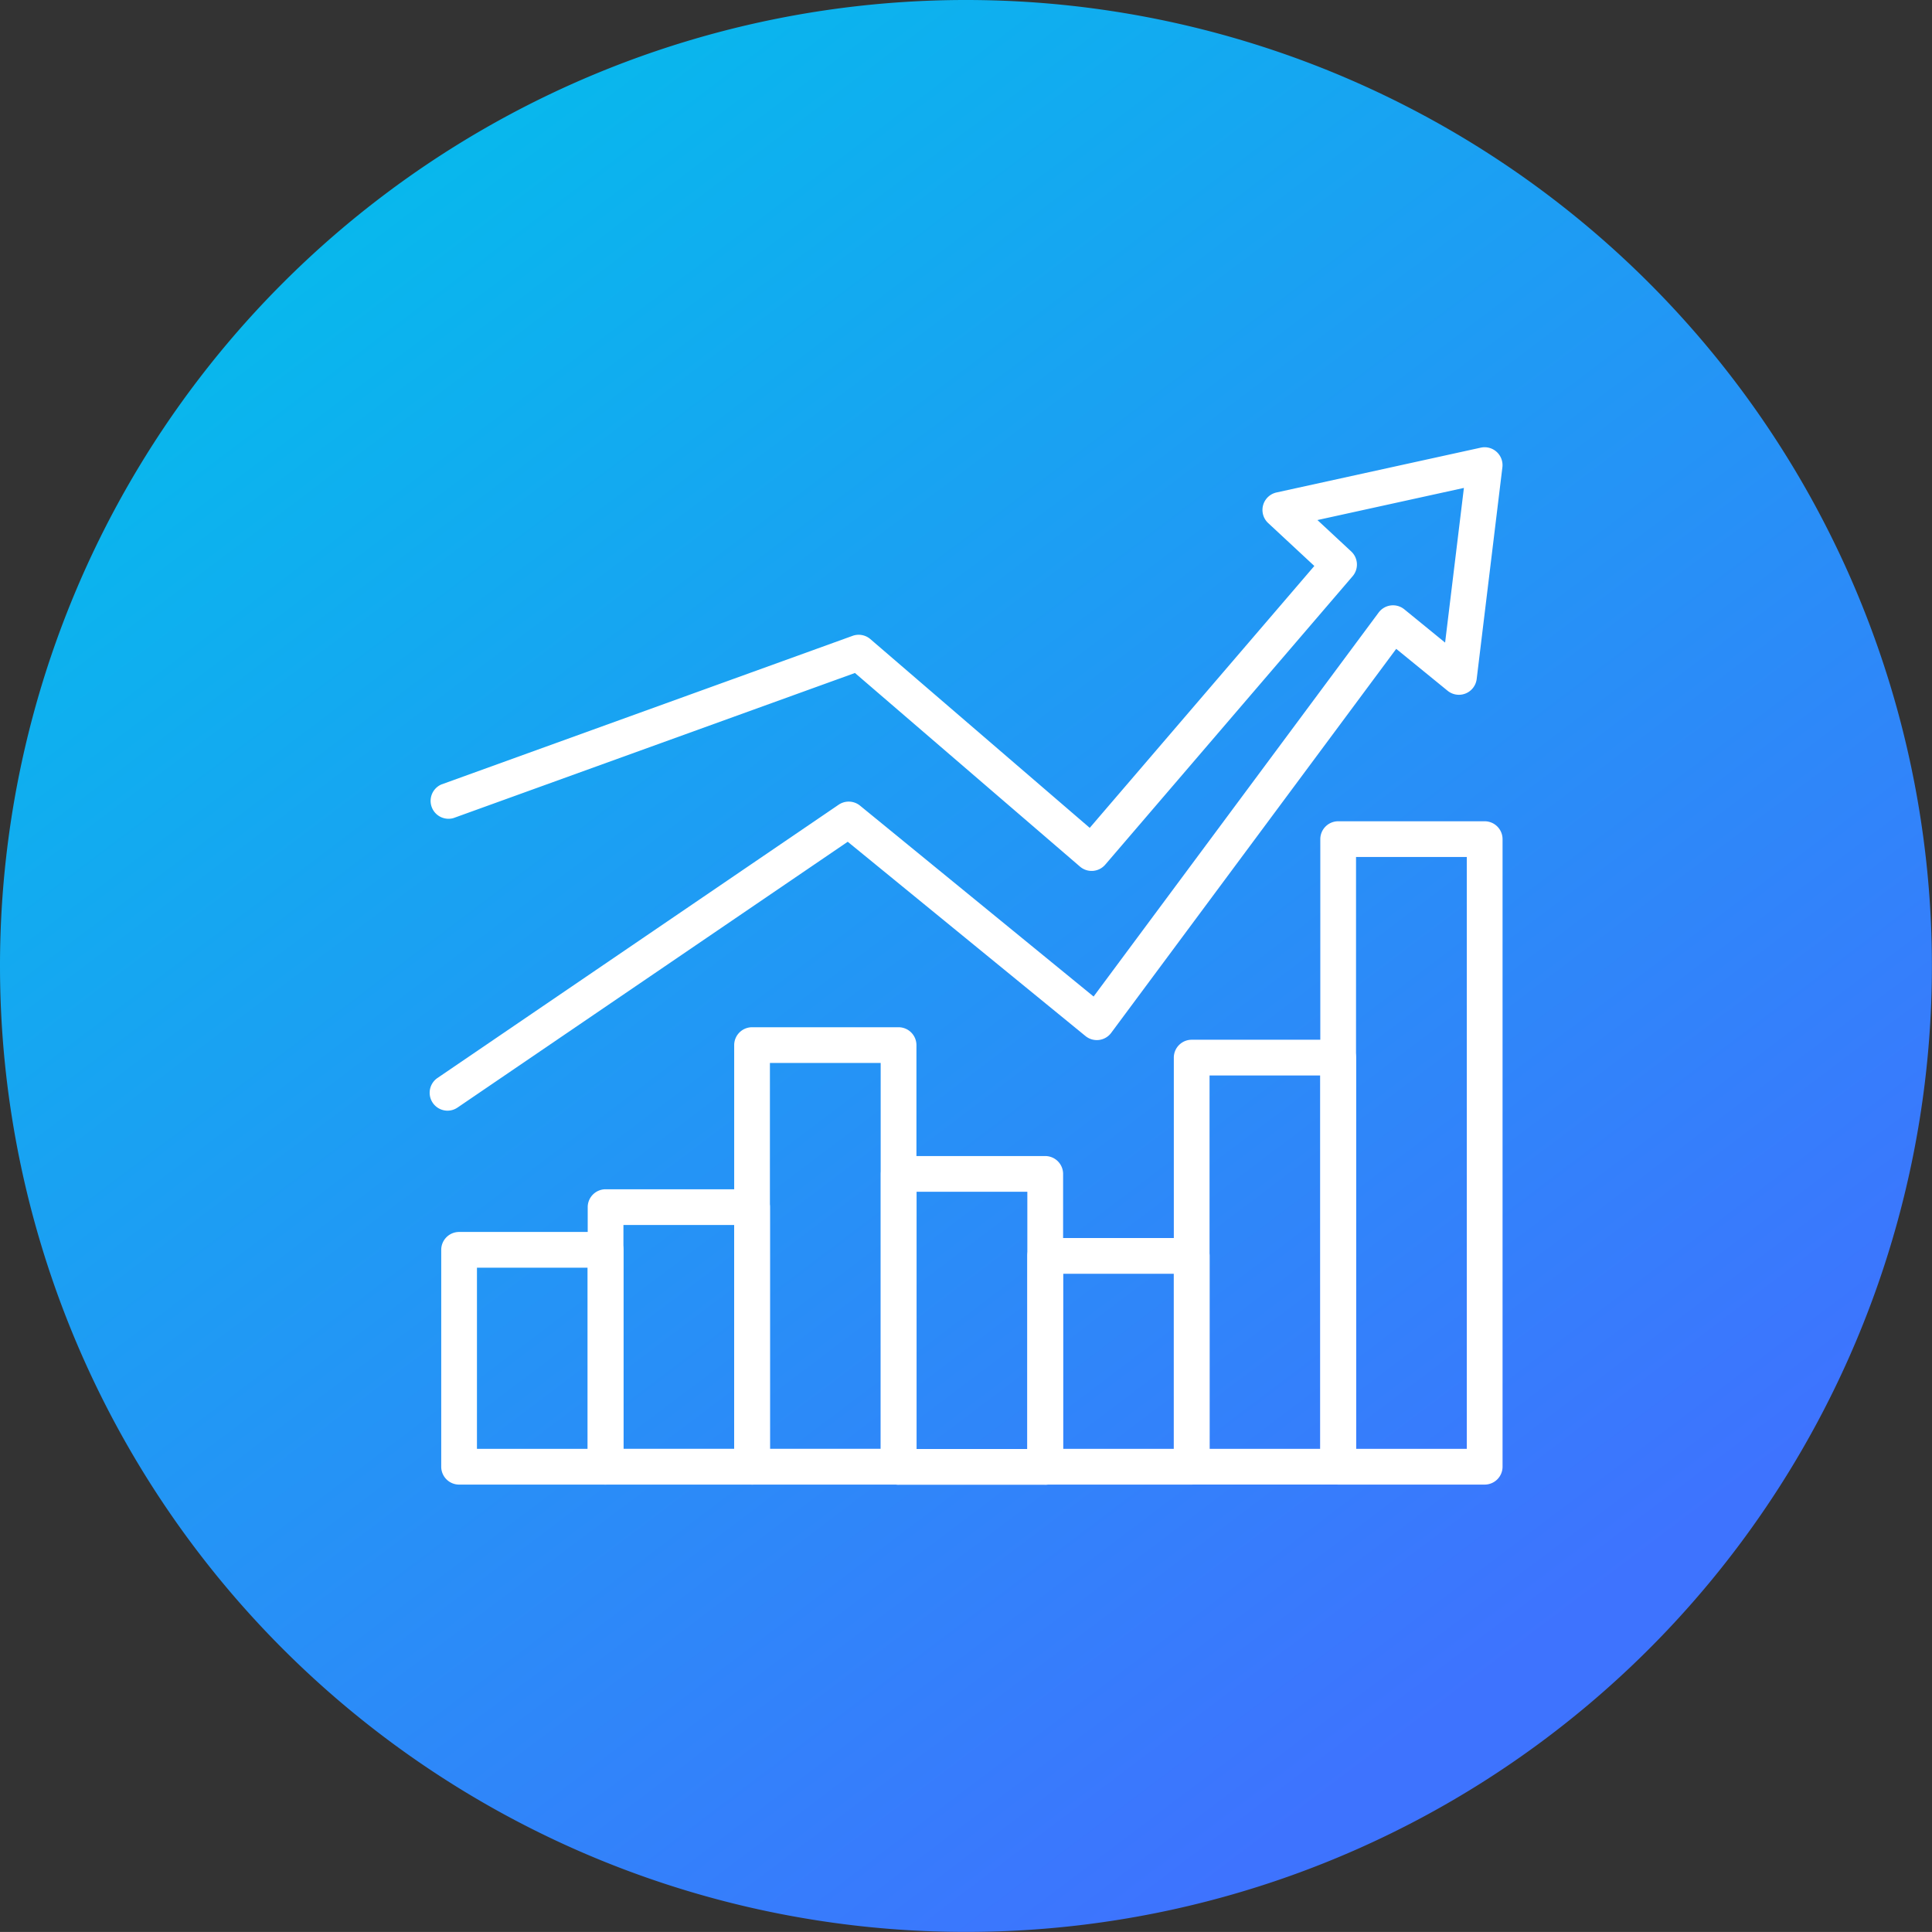
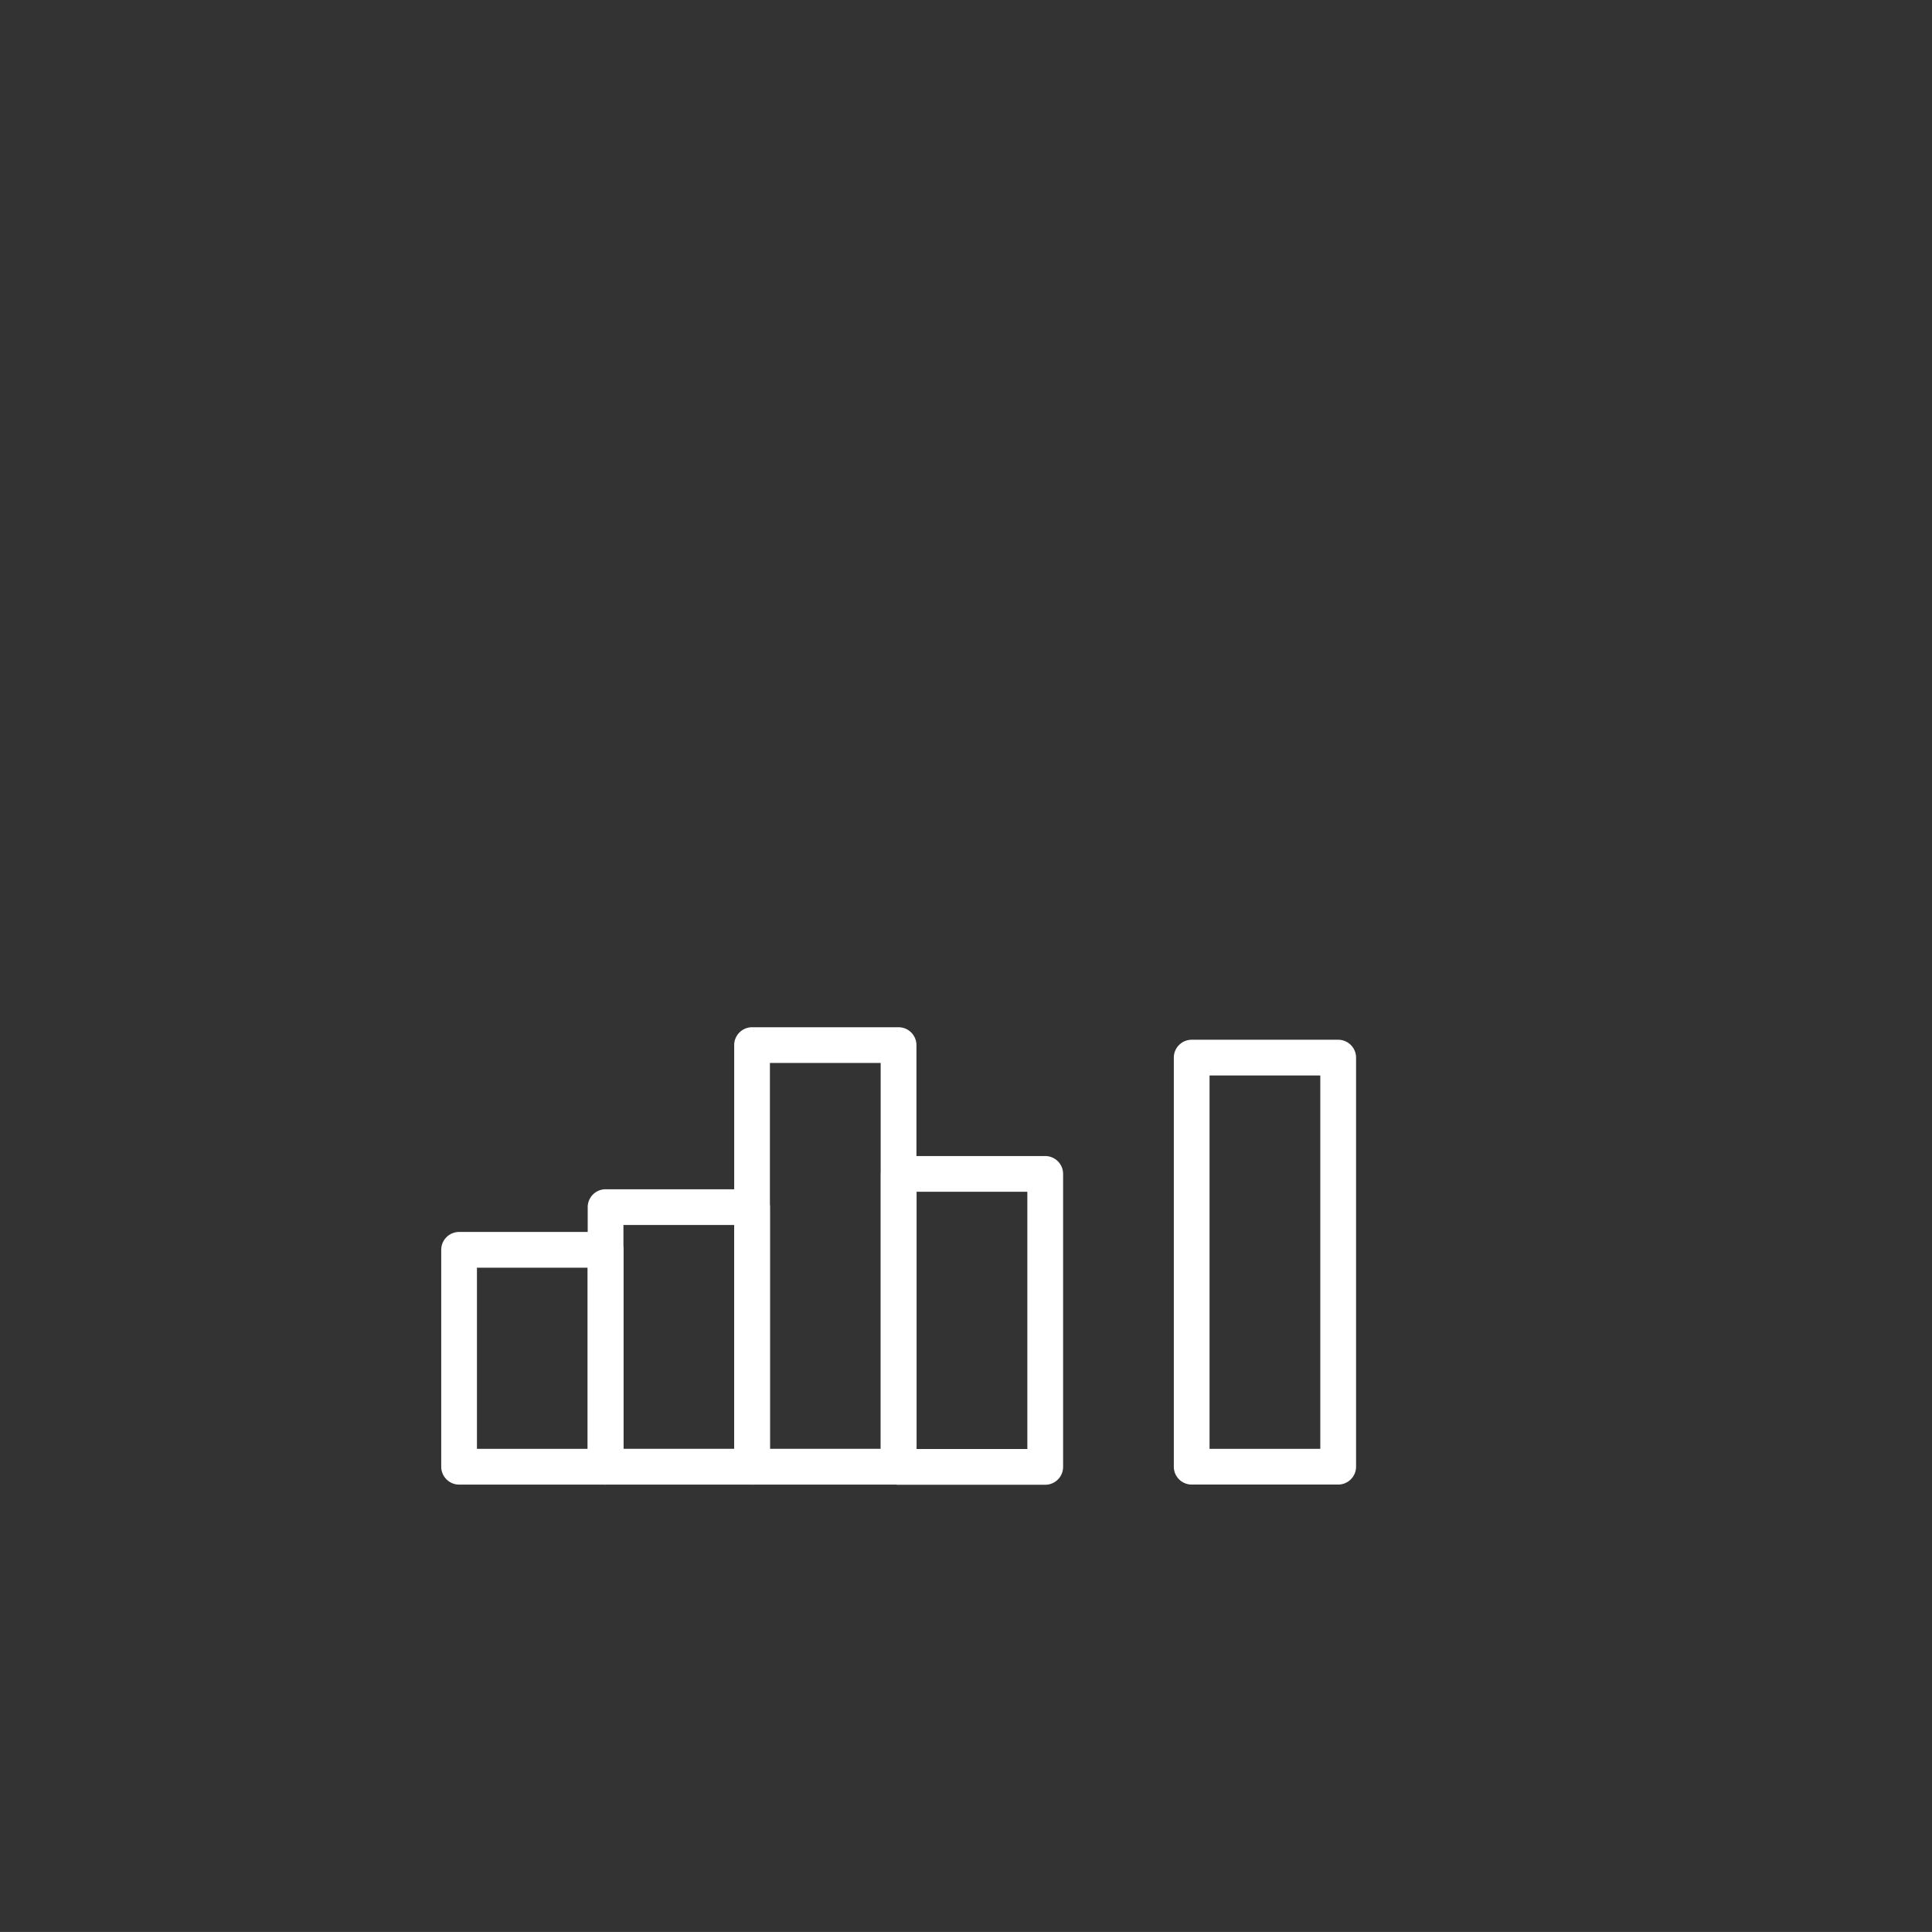
<svg xmlns="http://www.w3.org/2000/svg" width="215.863" height="215.855" viewBox="0 0 215.863 215.855">
  <rect x="0" y="0" width="215.863" height="215.855" fill="#333333" stroke="none" />
  <defs>
    <linearGradient id="linear-gradient" x1="0.76" y1="0.874" x2="0.1" gradientUnits="objectBoundingBox">
      <stop offset="0" stop-color="#3e73fe" />
      <stop offset="1" stop-color="#00c2ea" />
    </linearGradient>
  </defs>
  <g id="Group_2965" data-name="Group 2965" transform="translate(-1218 -107.146)">
-     <path id="Path_2546" data-name="Path 2546" d="M236.4,0A107.927,107.927,0,1,1,128.47,107.932,107.929,107.929,0,0,1,236.4,0" transform="translate(1089.53 107.146)" fill="url(#linear-gradient)" />
    <g id="taxes-13" transform="translate(1266 157.112)">
-       <path id="Path_2548" data-name="Path 2548" d="M3.828,77.66A2,2,0,0,1,2.7,74.014L47.531,43.476a2,2,0,0,1,2.387.1l26.1,21.331L107.869,22a2,2,0,0,1,2.864-.357l4.559,3.719,2.1-17.283-16.364,3.59,3.777,3.513a2,2,0,0,1,.156,2.761L77.315,50.177a2,2,0,0,1-2.817.214L49.355,28.757,4.5,44.967a2,2,0,0,1-1.357-3.754L49.094,24.606a2,2,0,0,1,1.98.364L75.586,46.061,100.681,16.8,95.518,12a2,2,0,0,1,.932-3.411l22.834-5.01a2,2,0,0,1,2.409,2.19l-2.874,23.672a2,2,0,0,1-3.243,1.306l-5.746-4.687L77.981,68.969a2,2,0,0,1-2.866.356L48.547,47.614l-43.6,29.7A1.987,1.987,0,0,1,3.828,77.66Z" transform="translate(-1.83 -3.53)" fill="#fff" />
      <path id="Rectangle_568" data-name="Rectangle 568" d="M1-1H17.363a2,2,0,0,1,2,2V30a2,2,0,0,1-2,2H1a2,2,0,0,1-2-2V1A2,2,0,0,1,1-1ZM15.367,2.992H2.992V28H15.367Z" transform="translate(18.665 83.911)" fill="#fff" />
      <path id="Rectangle_569" data-name="Rectangle 569" d="M1-1H17.363a2,2,0,0,1,2,2V48.1a2,2,0,0,1-2,2H1a2,2,0,0,1-2-2V1A2,2,0,0,1,1-1ZM15.367,2.992H2.992V46.1H15.367Z" transform="translate(35.031 65.808)" fill="#fff" />
      <path id="Rectangle_570" data-name="Rectangle 570" d="M1-1H17.363a2,2,0,0,1,2,2V33.729a2,2,0,0,1-2,2H1a2,2,0,0,1-2-2V1A2,2,0,0,1,1-1ZM15.367,2.992H2.992V31.733H15.367Z" transform="translate(51.418 80.199)" fill="#fff" />
-       <path id="Rectangle_571" data-name="Rectangle 571" d="M1-1H17.363a2,2,0,0,1,2,2V24.548a2,2,0,0,1-2,2H1a2,2,0,0,1-2-2V1A2,2,0,0,1,1-1ZM15.367,2.992H2.992v19.56H15.367Z" transform="translate(67.785 89.36)" fill="#fff" />
      <path id="Rectangle_572" data-name="Rectangle 572" d="M1-1H17.363a2,2,0,0,1,2,2V46.7a2,2,0,0,1-2,2H1a2,2,0,0,1-2-2V1A2,2,0,0,1,1-1ZM15.367,2.992H2.992V44.707H15.367Z" transform="translate(84.151 67.205)" fill="#fff" />
-       <path id="Rectangle_573" data-name="Rectangle 573" d="M1-1H17.363a2,2,0,0,1,2,2V71.113a2,2,0,0,1-2,2H1a2,2,0,0,1-2-2V1A2,2,0,0,1,1-1ZM15.367,2.992H2.992V69.118H15.367Z" transform="translate(100.518 42.795)" fill="#fff" />
      <path id="Rectangle_574" data-name="Rectangle 574" d="M1-1H17.363a2,2,0,0,1,2,2V25.227a2,2,0,0,1-2,2H1a2,2,0,0,1-2-2V1A2,2,0,0,1,1-1ZM15.367,2.992H2.992V23.231H15.367Z" transform="translate(2.298 88.681)" fill="#fff" />
    </g>
  </g>
</svg>